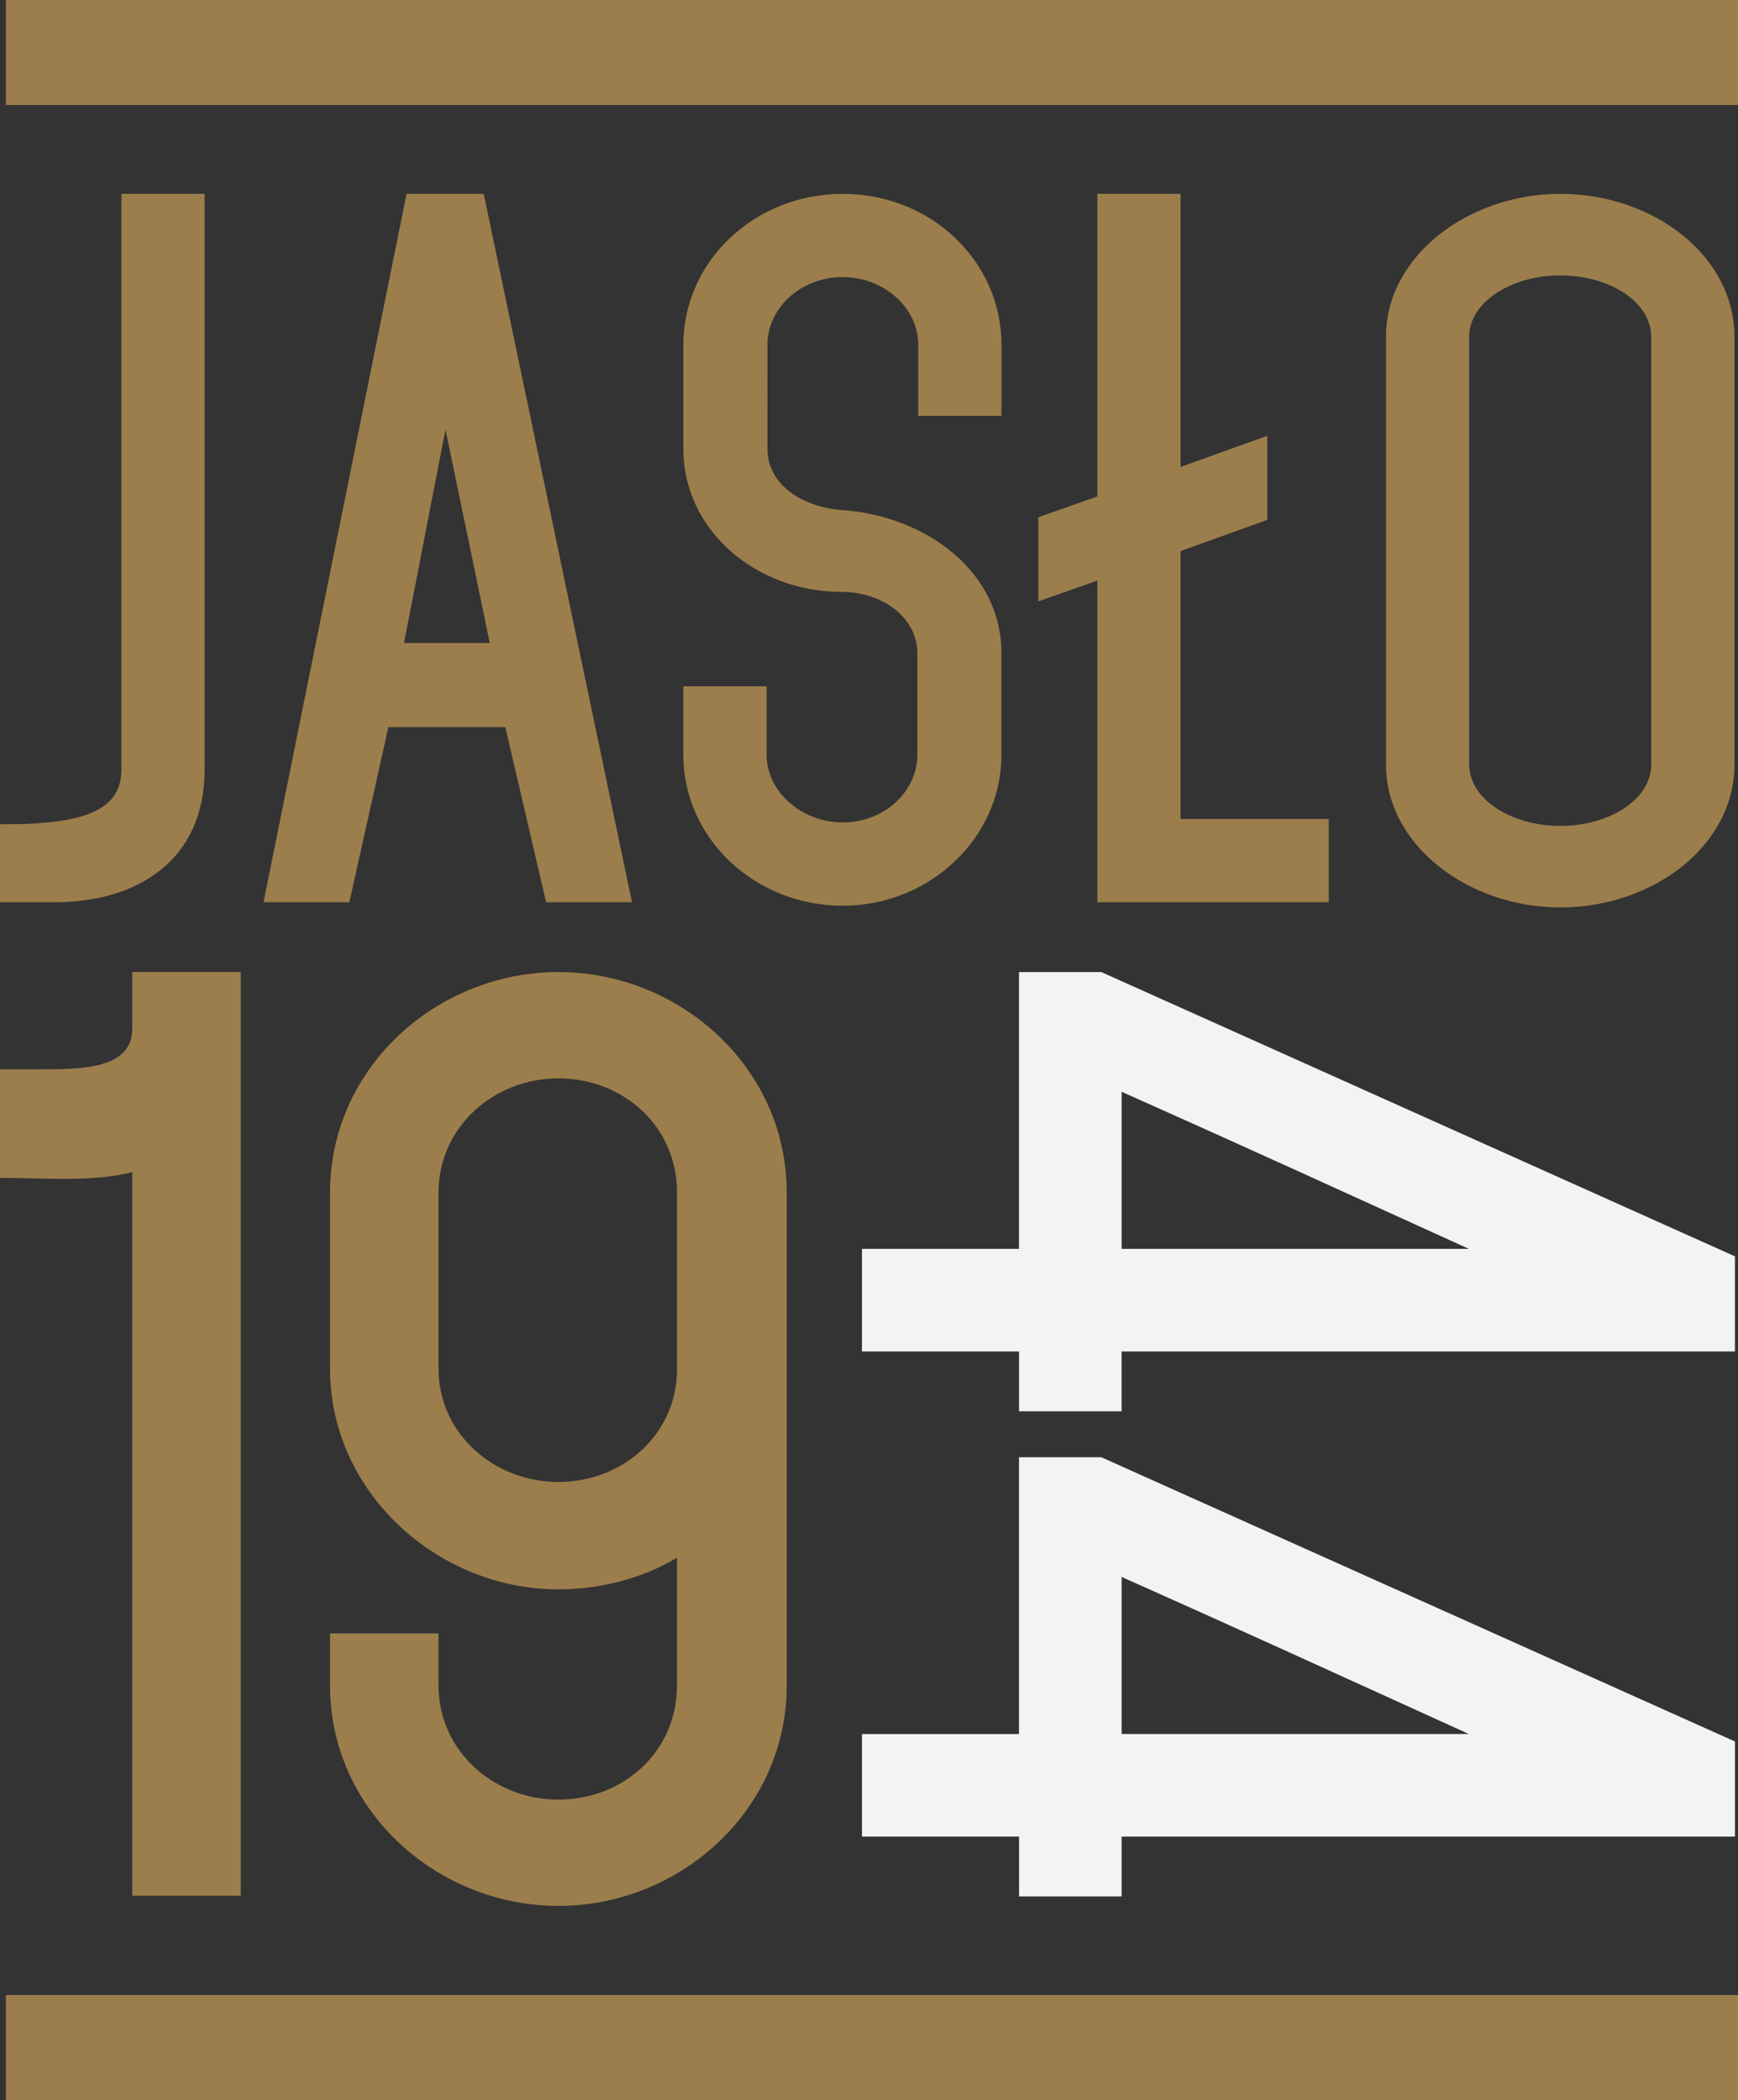
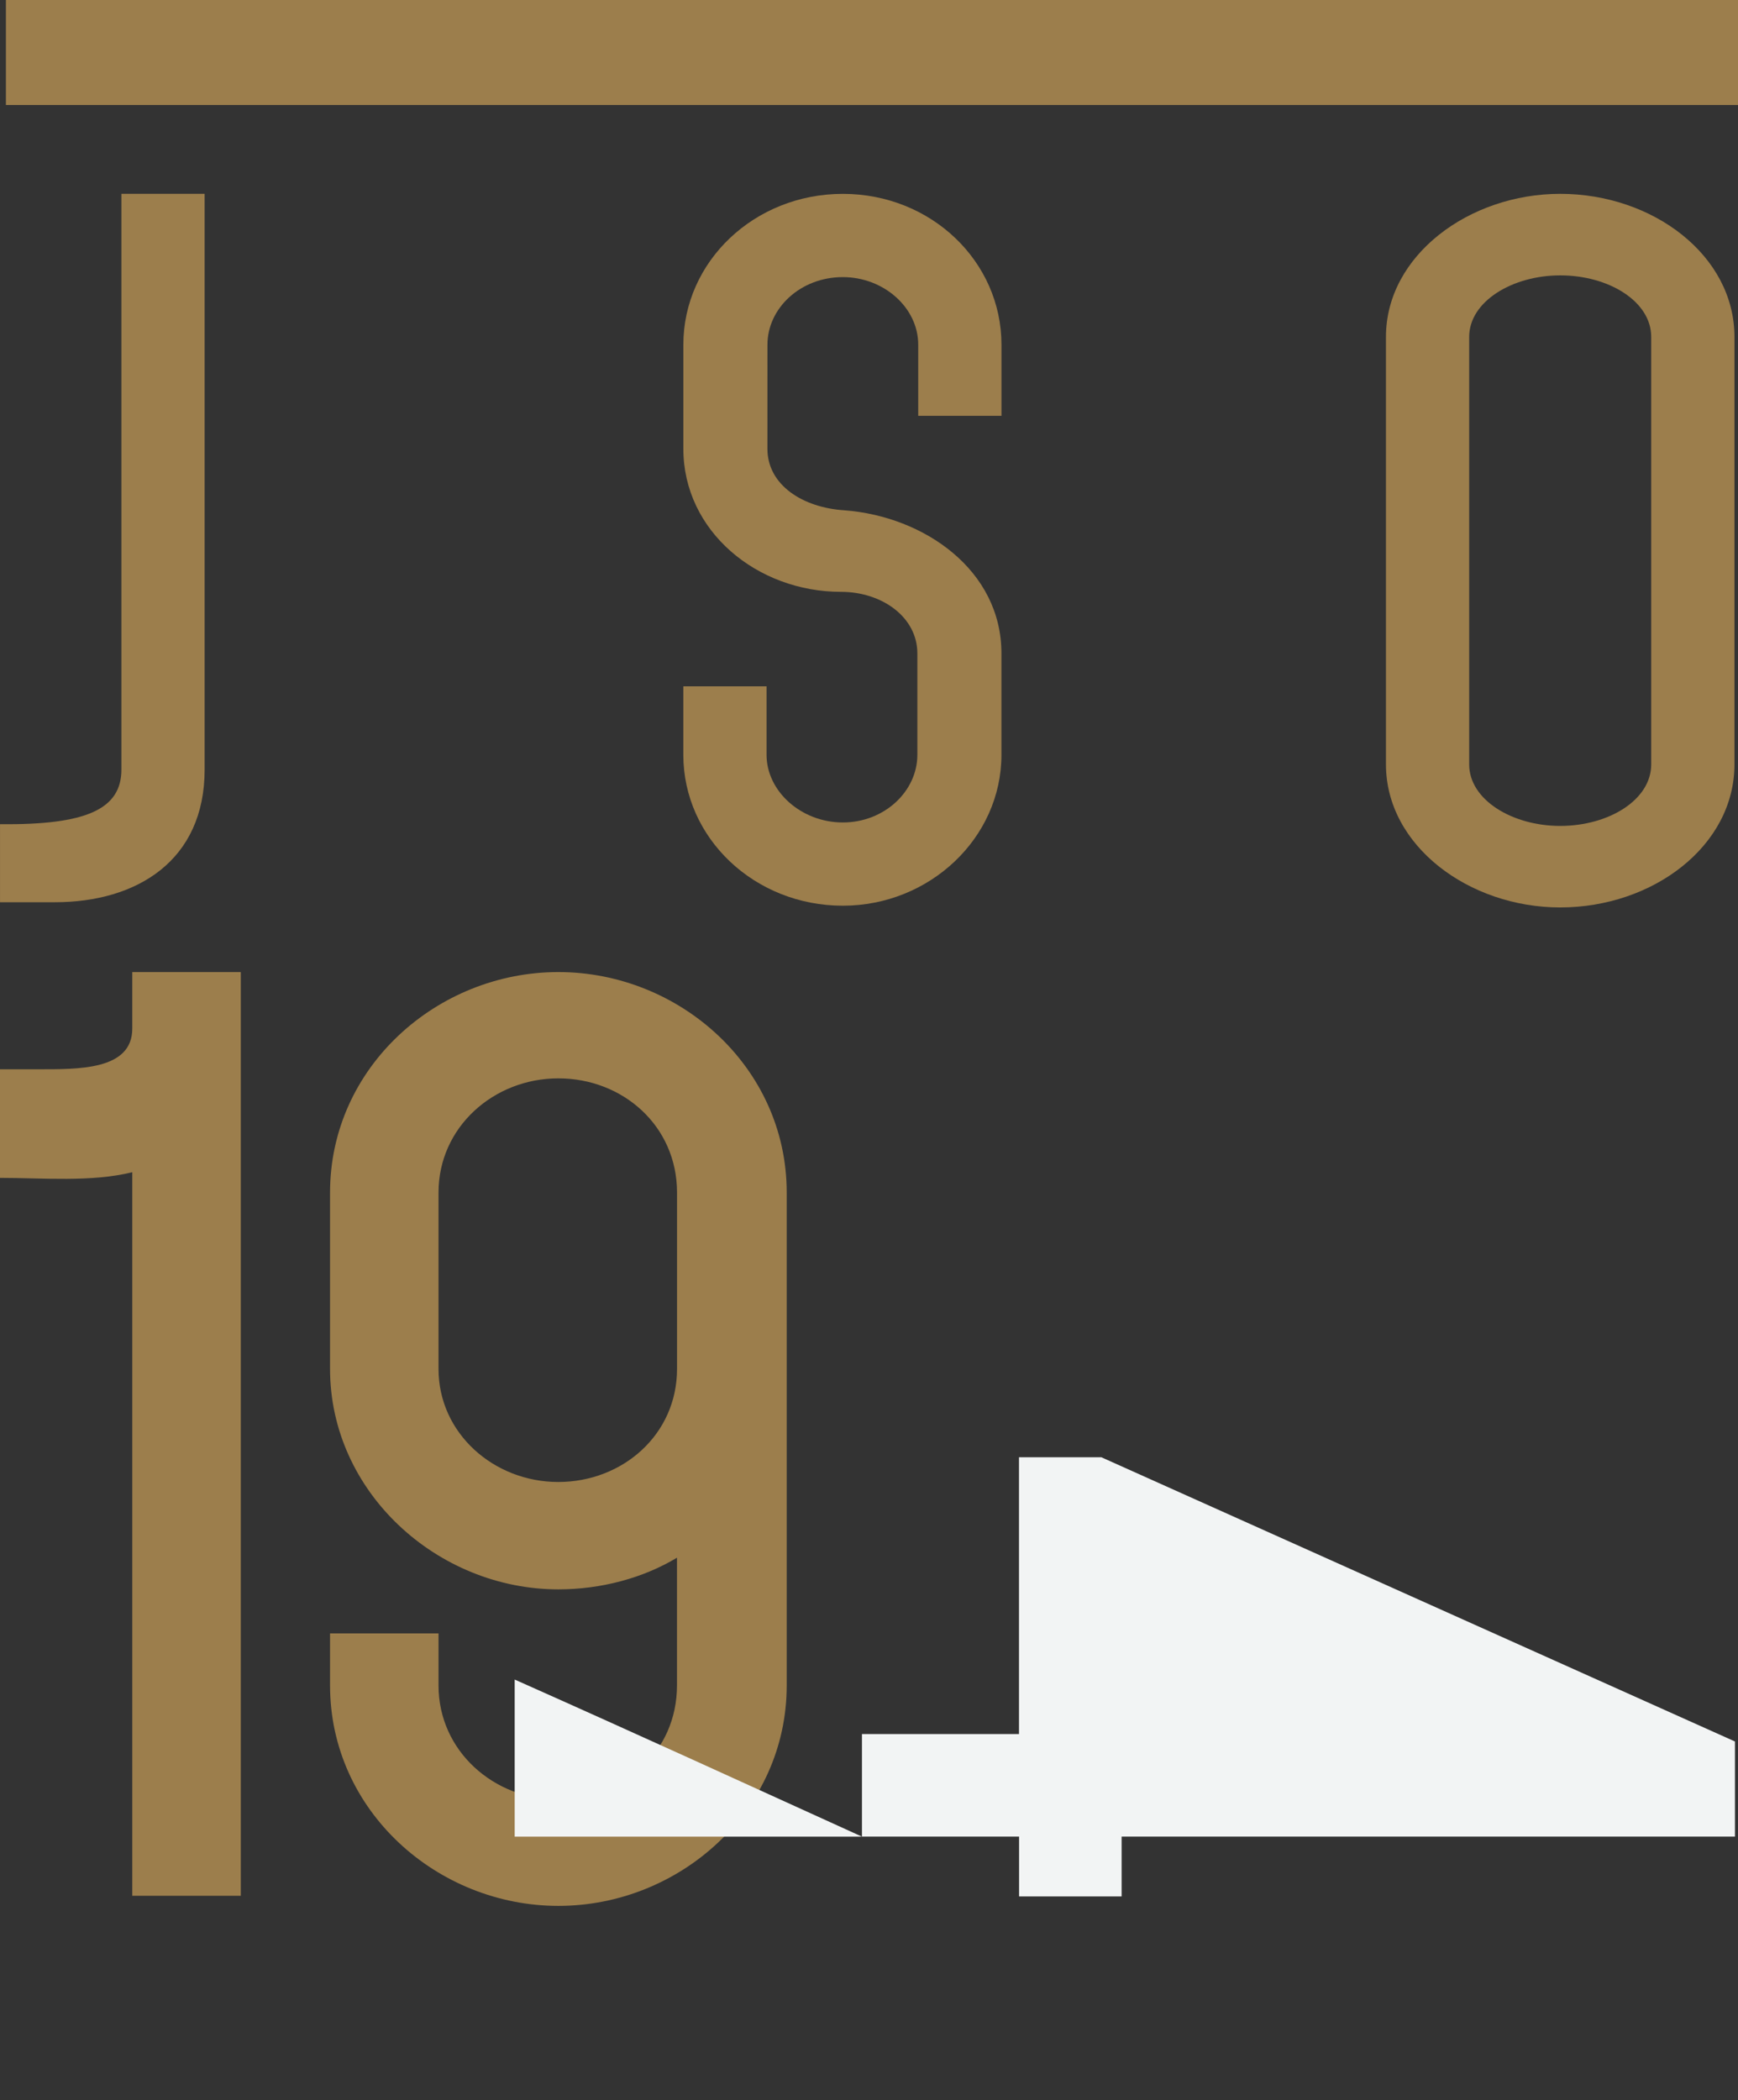
<svg xmlns="http://www.w3.org/2000/svg" version="1.1" id="Warstwa_1" x="0px" y="0px" width="66.223px" height="80px" viewBox="0 0.001 66.223 80" enable-background="new 0 0.001 66.223 80" xml:space="preserve">
  <rect x="0" y="0.001" width="66.223" height="80" fill="#333333" stroke="none" />
  <g>
    <path fill="#9C7E4C" d="M0.001,34.371v-2.973c3.27,0.033,4.625-0.562,4.625-2.082V7.385h3.171v21.932   c0,3.468-2.577,5.054-5.714,5.054L0.001,34.371L0.001,34.371z" />
-     <path fill="#9C7E4C" d="M20.809,34.371L19.255,27.7h-4.458l-1.485,6.671h-3.271l5.45-26.985h2.94l5.649,26.985H20.809z    M18.662,24.494l-1.686-8.125c-0.527,2.643-0.991,5.153-1.584,8.125H18.662z" />
    <path fill="#9C7E4C" d="M29.241,17.097c0,1.386,1.354,2.245,2.939,2.344c3.038,0.232,5.978,2.279,5.978,5.451v3.863   c0,3.171-2.739,5.748-6.043,5.748c-3.37,0-6.078-2.577-6.078-5.748v-2.609h3.171v2.609c0,1.388,1.32,2.577,2.906,2.577   c1.585,0,2.84-1.189,2.84-2.577v-3.863c0-1.387-1.354-2.345-2.905-2.345c-3.204,0-6.011-2.312-6.011-5.449v-3.965   c0-3.171,2.707-5.747,6.076-5.747c3.368,0,6.045,2.576,6.045,5.747v2.708h-3.172v-2.708c0-1.419-1.32-2.576-2.873-2.576   c-1.618,0-2.872,1.189-2.872,2.576L29.241,17.097L29.241,17.097z" />
-     <path fill="#9C7E4C" d="M50.631,34.371h-8.819V22.117l-2.248,0.792v-3.204l2.248-0.792V7.385h3.17V17.79l3.305-1.189v3.203   l-3.305,1.19v10.206h5.649V34.371z" />
    <path fill="#9C7E4C" d="M66.088,29.12c0,3.104-3.105,5.449-6.64,5.449c-3.468,0-6.639-2.344-6.639-5.449V12.835   c0-3.103,3.171-5.45,6.639-5.45c3.534,0,6.64,2.345,6.64,5.45V29.12z M62.916,29.12V12.835c0-1.354-1.619-2.344-3.468-2.344   c-1.815,0-3.468,0.99-3.468,2.344V29.12c0,1.354,1.649,2.344,3.468,2.344C61.297,31.463,62.916,30.473,62.916,29.12z" />
    <path fill="#9C7E4C" d="M5.04,72.219V44.655C3.489,45.043,1.594,44.871,0,44.871v-4.137h1.422c1.549,0,3.618,0.043,3.618-1.55   v-2.153h4.135v35.188H5.04L5.04,72.219z" />
    <path fill="#9C7E4C" d="M12.576,52.149V45.43c0-4.782,4.091-8.399,8.7-8.399c4.609,0,8.7,3.617,8.7,8.399v18.777   c0,4.779-4.09,8.397-8.7,8.397c-4.607,0-8.7-3.618-8.7-8.397v-1.982h4.133v1.982c0,2.497,2.109,4.35,4.565,4.35   c2.455,0,4.521-1.81,4.521-4.35V59.34c-1.292,0.776-2.886,1.206-4.521,1.206C16.667,60.546,12.576,56.843,12.576,52.149z    M25.797,52.149V45.43c0-2.541-2.068-4.35-4.523-4.35c-2.456,0-4.565,1.854-4.565,4.35v6.719c0,2.455,2.109,4.307,4.565,4.307   C23.729,56.454,25.797,54.647,25.797,52.149z" />
-     <path fill="#F2F4F4" d="M32.843,51.484v-3.909h5.984V37.031h3.136L66.106,47.86v3.624h-23.37v2.279h-3.907v-2.279H32.843   L32.843,51.484z M55.969,47.575c-4.398-1.997-8.388-3.827-13.232-5.984v5.984H55.969z" />
-     <path fill="#F2F4F4" d="M32.843,69.966v-3.908h5.984V55.513h3.136l24.144,10.828v3.624h-23.37v2.279h-3.907v-2.279H32.843z    M55.969,66.057c-4.398-1.996-8.388-3.828-13.232-5.984v5.984H55.969z" />
-     <rect x="0.225" y="76" fill="#9C7E4C" width="65.998" height="4.001" />
+     <path fill="#F2F4F4" d="M32.843,69.966v-3.908h5.984V55.513h3.136l24.144,10.828v3.624h-23.37v2.279h-3.907v-2.279H32.843z    c-4.398-1.996-8.388-3.828-13.232-5.984v5.984H55.969z" />
    <rect x="0.225" y="0.001" fill="#9C7E4C" width="65.998" height="4" />
  </g>
</svg>